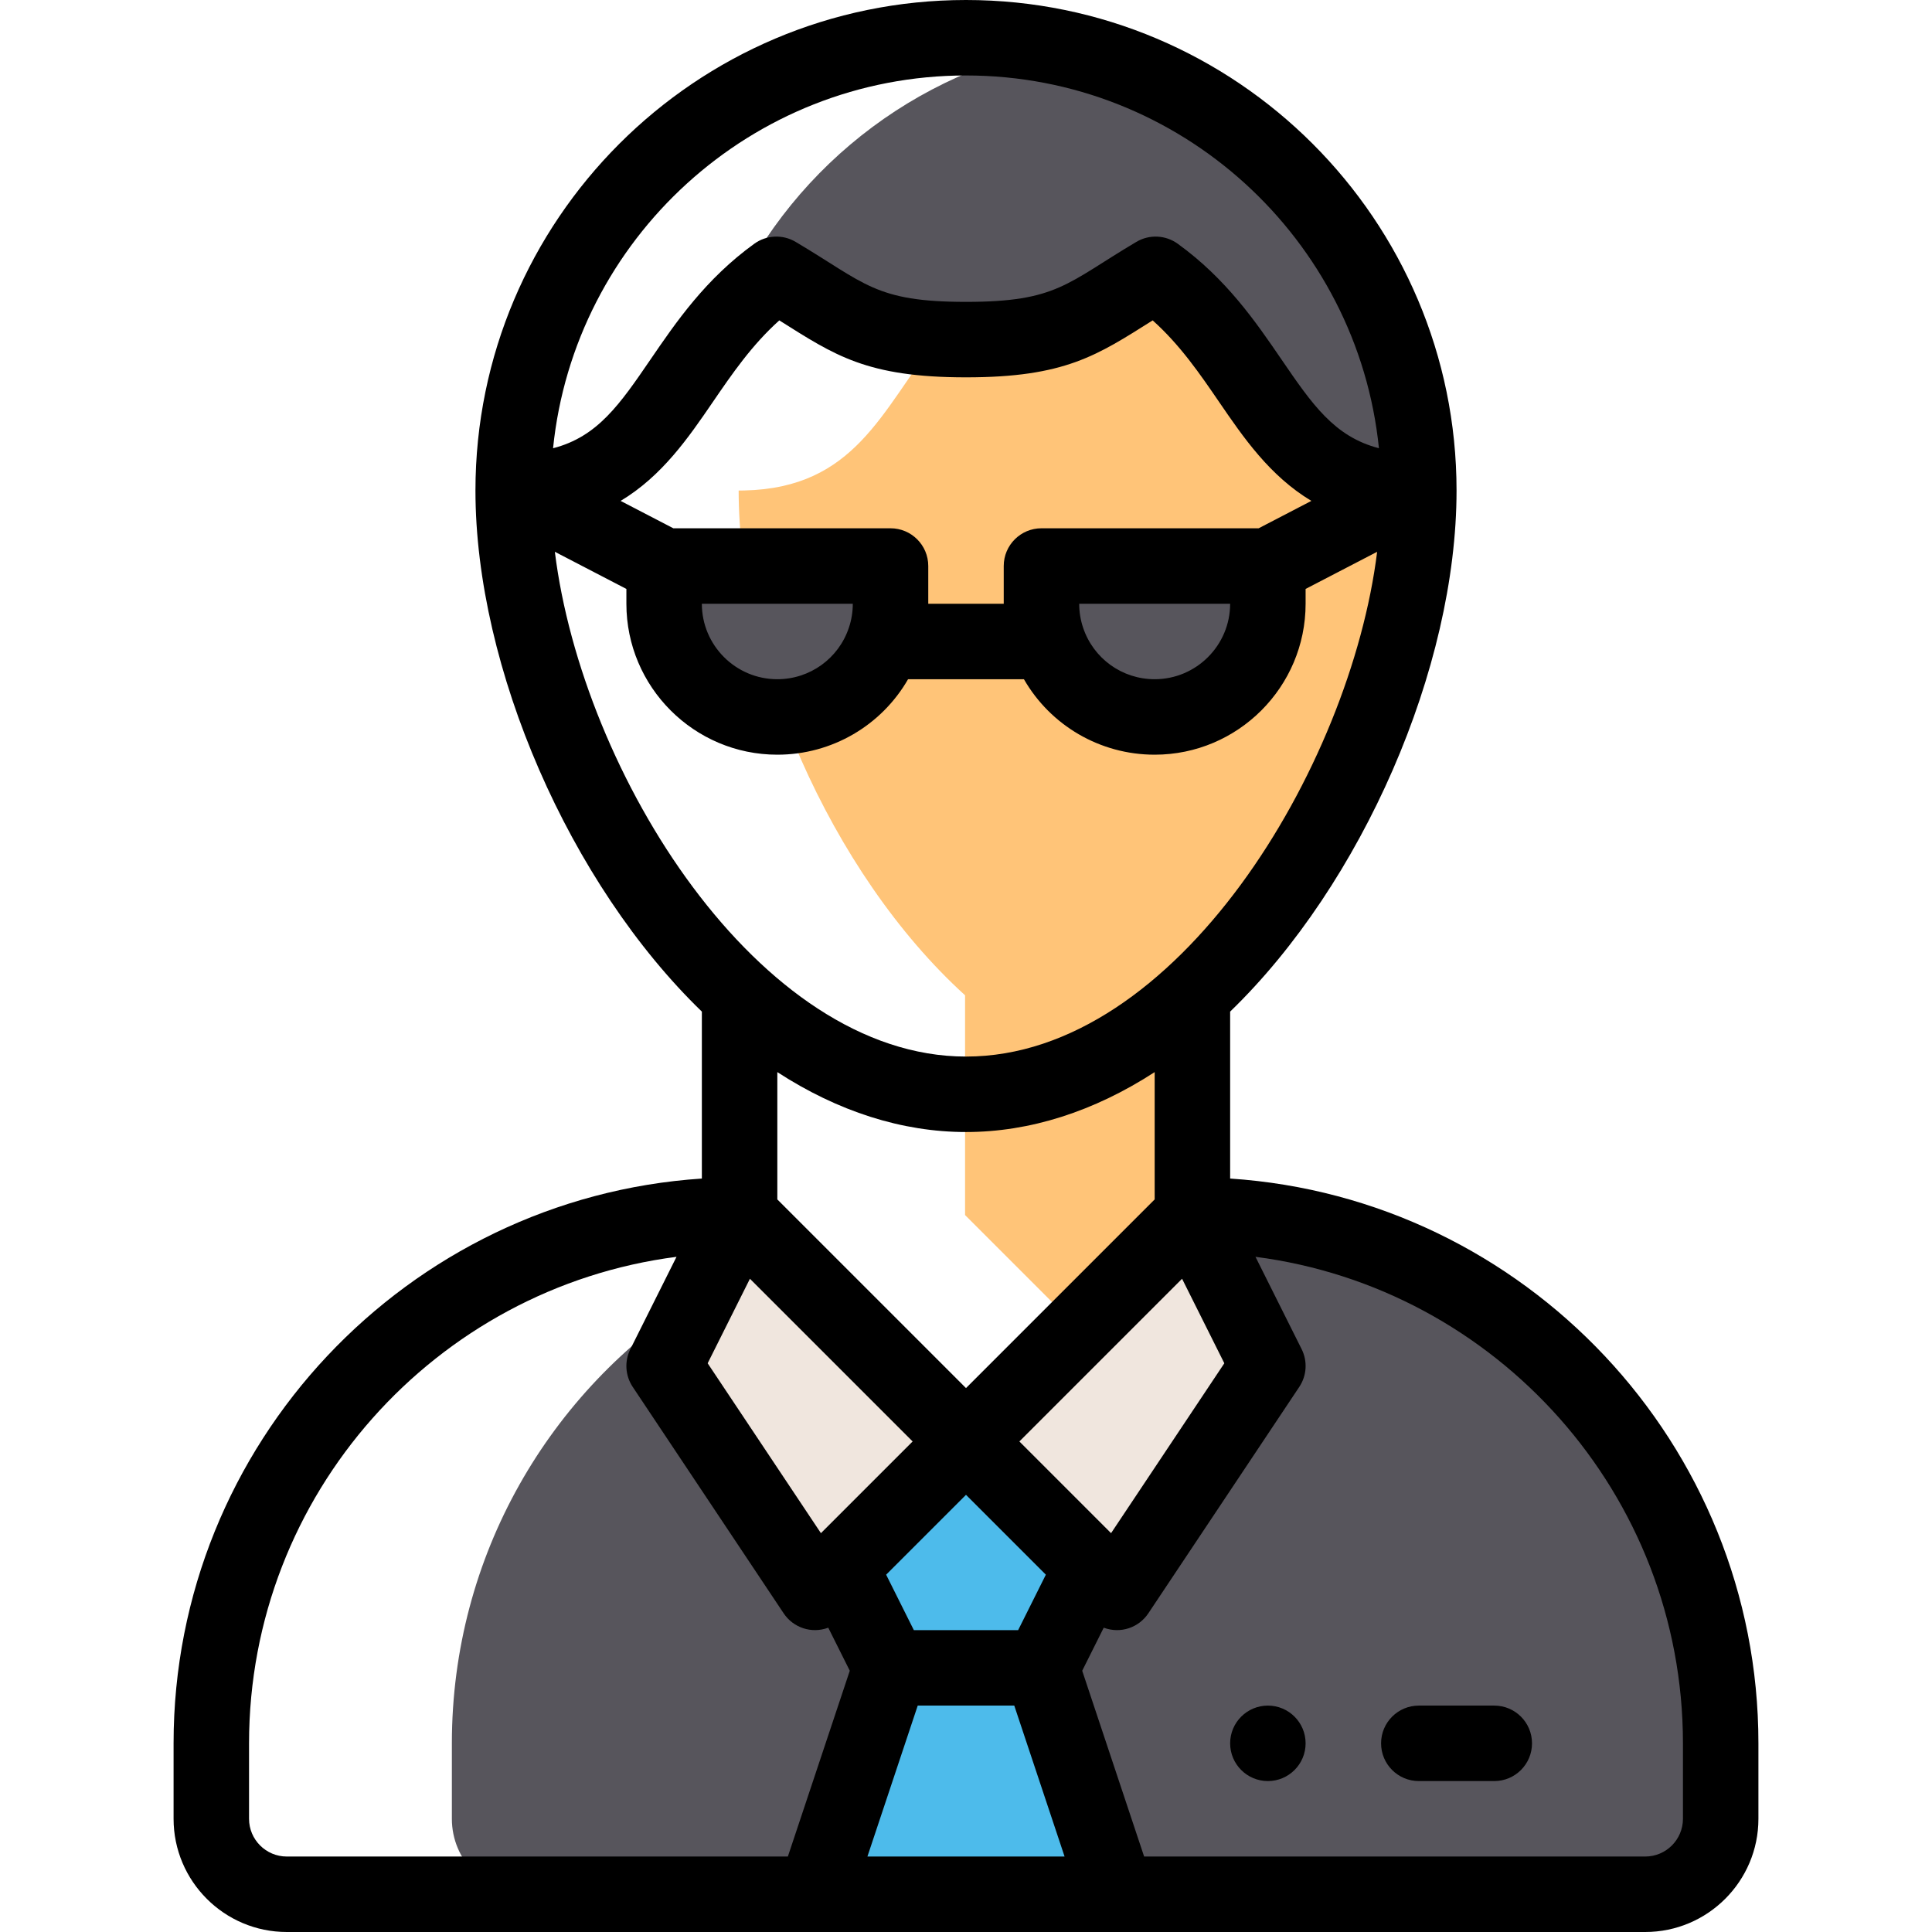
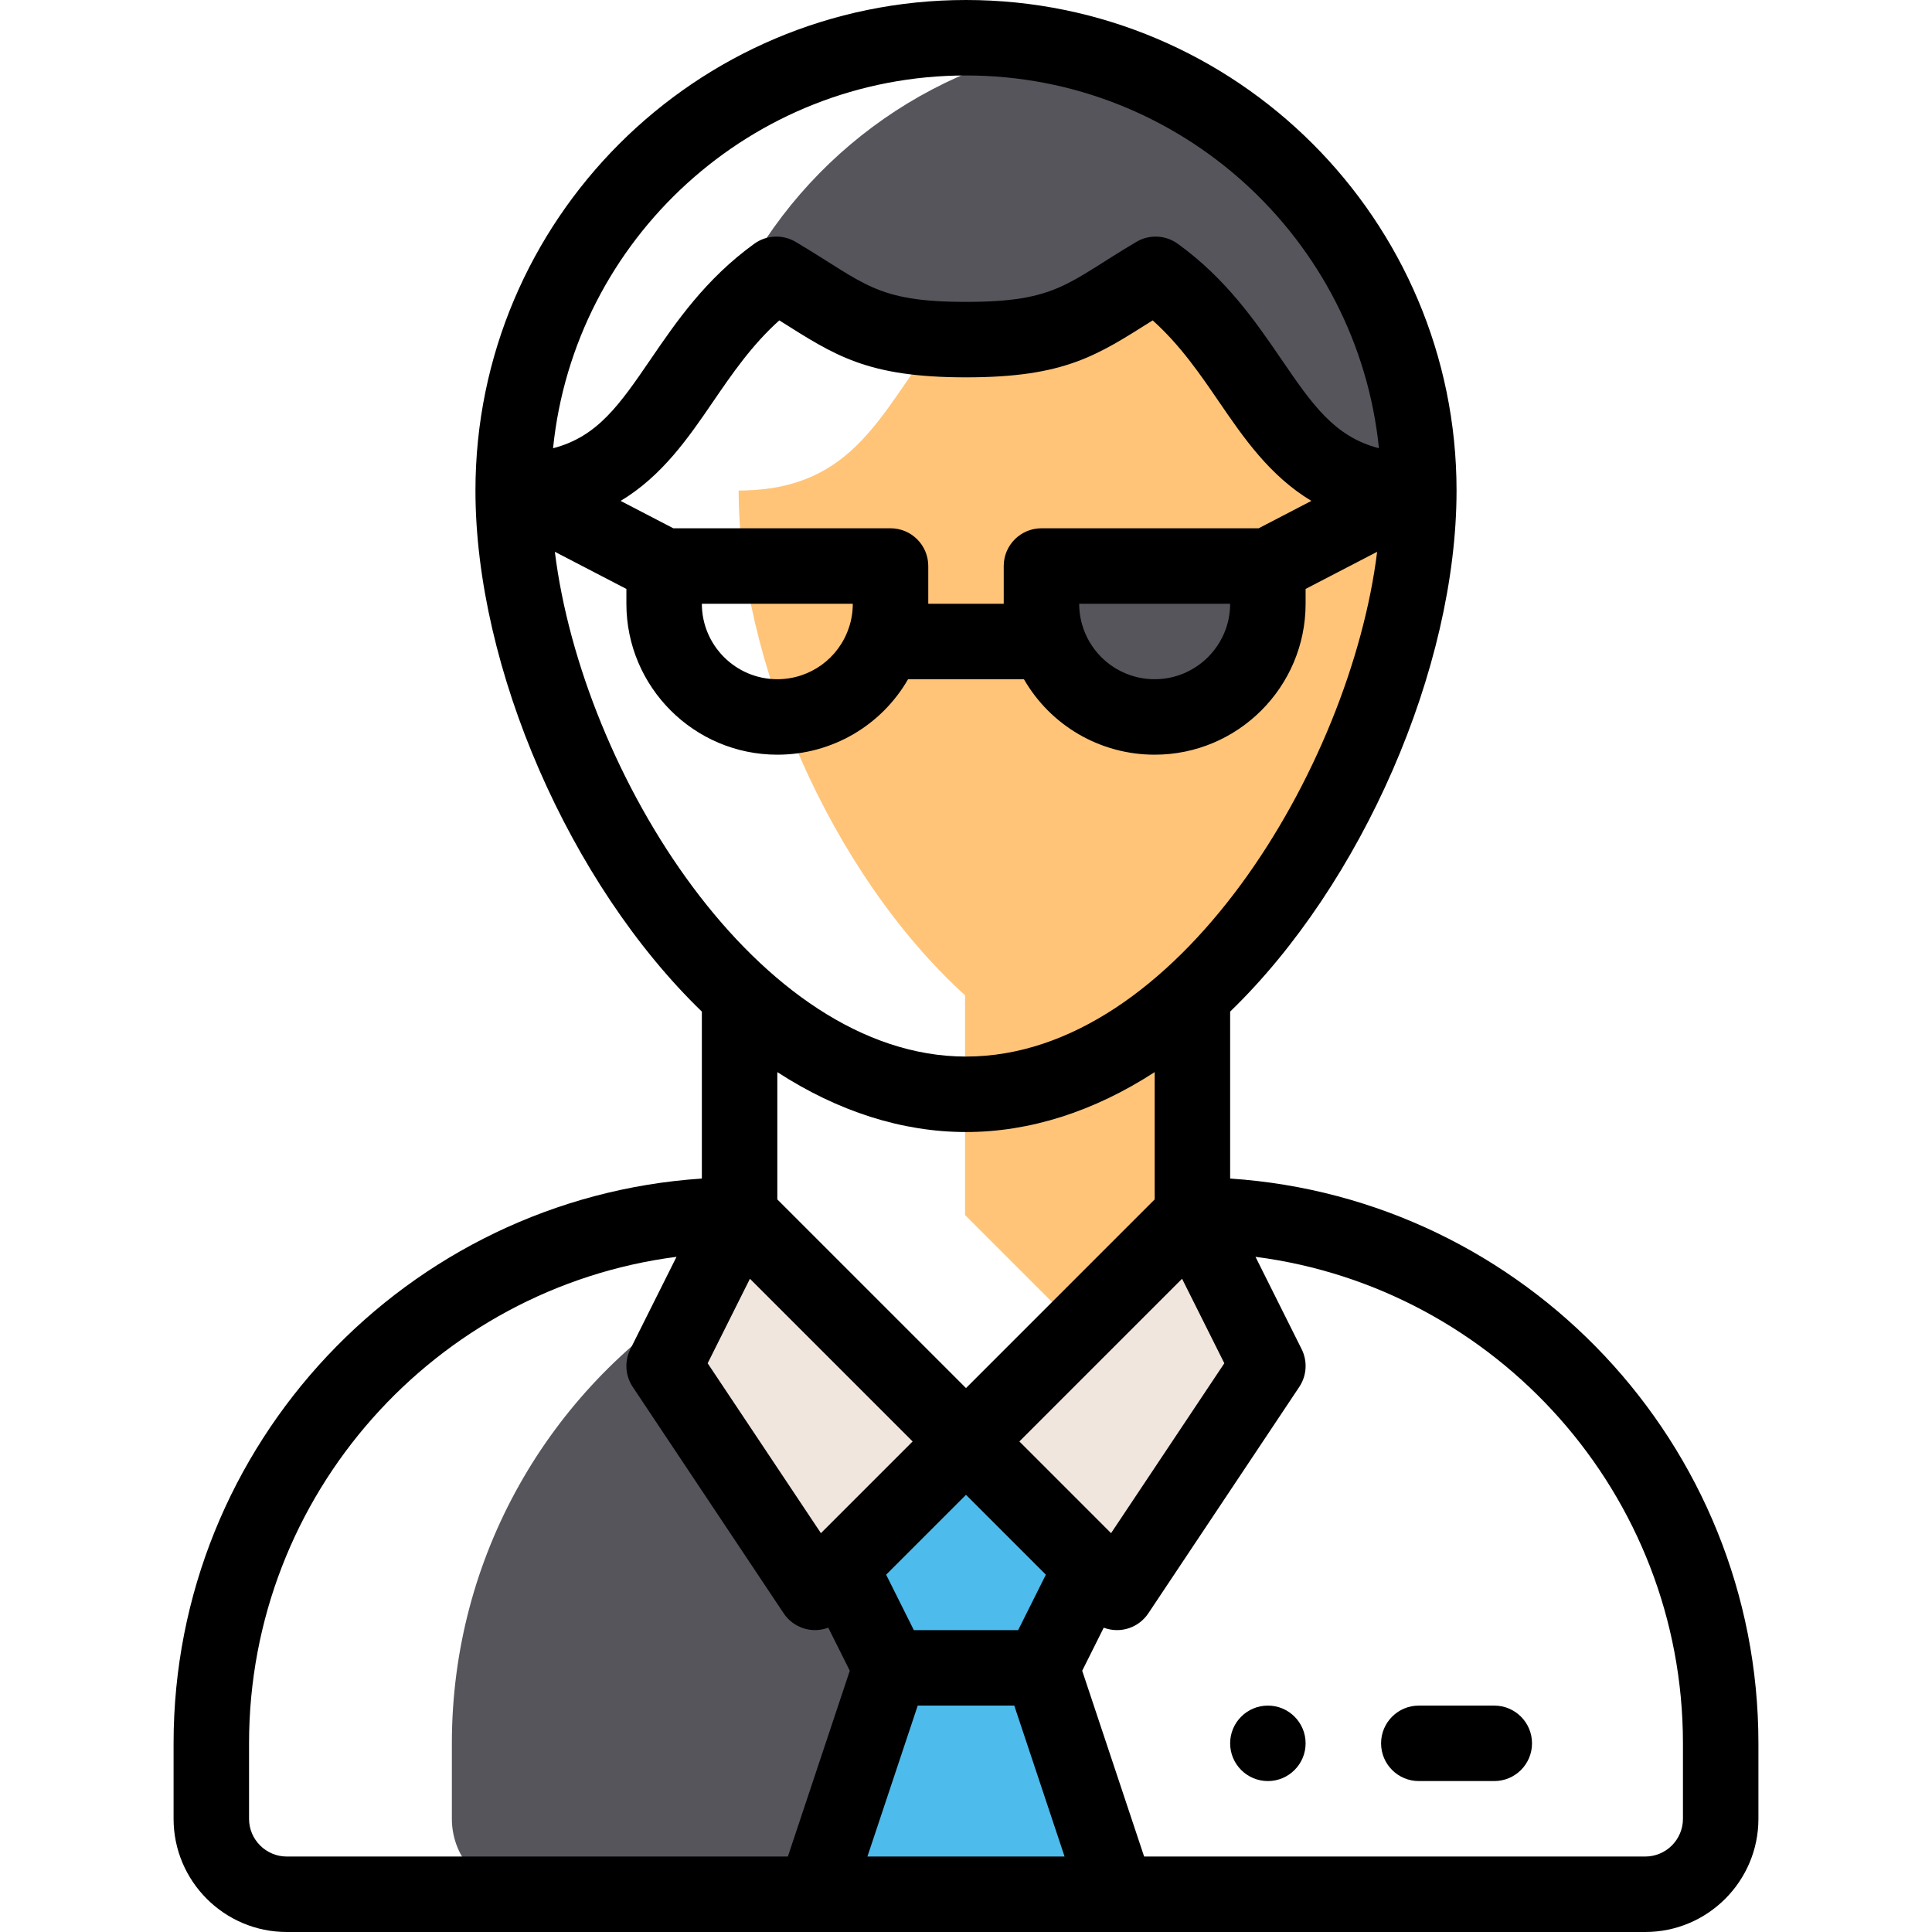
<svg xmlns="http://www.w3.org/2000/svg" height="512pt" viewBox="-46 0 512 512" width="512pt">
  <path d="m328.262 129.98c-34.012-.77-37.992-28.059-58.953-49.258-7.051-.012-14.086-.34-20.656-.977-10.387 6.473-18.188 10.254-38.902 10.254-2.688 0-5.148-.066-7.434-.191-14.77 19.176-21.785 39.512-51.078 40.172-.488.008-.988.02-1.488.02 0 44.41 24.129 101.16 60 133.762v58.238l30 30 30-30v-58.238c35.871-32.602 60-89.352 60-133.762-.5 0-1-.012-1.488-.02zm0 0" fill="#ffc478" />
  <g fill="#57555c">
-     <path d="m409.75 462v20c0 11.051-8.949 20-20 20h-140l-20-60 13.328-26.672 6.672 6.672 40-60-20-40c77.32 0 140 62.68 140 140zm0 0" />
    <path d="m233.25 12.309c-40.586 8.059-73.797 36.586-88.434 74.371 4.086-4.938 8.797-9.723 14.684-13.98 18.059 10.699 22.871 17.301 50.25 17.301s32.191-6.602 50.25-17.301c27.984 20.246 29.652 52.289 61.773 56.766 2.715.012 5.371.023 7.969.039-.234-58.008-41.629-106.301-96.492-117.195zm0 0" />
    <path d="m289.75 150v10c0 16.57-13.43 30-30 30-16.715 0-30-13.59-30-30v-10zm0 0" />
  </g>
-   <path d="m269.75 322 20 40-40 60c-6.32-6.32-35.242-35.242-40-40zm0 0" fill="#f0e6de" />
+   <path d="m269.75 322 20 40-40 60c-6.32-6.32-35.242-35.242-40-40z" fill="#f0e6de" />
  <path d="m249.75 502-20-60 13.328-26.672-33.328-33.328-33.328 33.328 13.328 26.672-20 60zm0 0" fill="#4dbbeb" />
  <path d="m209.75 382c-4.699 4.699-33.828 33.828-40 40l-40-60 20-40zm0 0" fill="#f0e6de" />
-   <path d="m189.75 150v10c0 16.391-13.273 30-30 30-16.57 0-30-13.43-30-30v-10zm0 0" fill="#57555c" />
  <path d="m176.422 415.328-6.672 6.672-40-60 9.168-18.336c-39.164 24.82-65.168 68.539-65.168 118.336v20c0 11.051 8.949 20 20 20h76l20-60zm0 0" fill="#57555c" />
  <path d="m290 452c-5.52 0-10 4.48-10 10s4.48 10 10 10 10-4.48 10-10-4.48-10-10-10zm0 0" />
  <path d="m330 472h20c5.523 0 10-4.477 10-10s-4.477-10-10-10h-20c-5.523 0-10 4.477-10 10s4.477 10 10 10zm0 0" />
  <path d="m0 462v20c0 16.543 13.457 30 30 30h360c16.543 0 30-13.457 30-30v-20c0-79.348-61.938-144.504-140-149.672v-44.242c34.961-33.805 60-91.07 60-138.086 0-71.684-58.316-130-130-130s-130 58.316-130 130c0 47.02 25.039 104.281 60 138.086v44.242c-78.062 5.168-140 70.324-140 149.672zm210-162c16.91 0 33.91-5.441 50-15.879v33.738l-50 50-50-50v-33.738c16.09 10.438 33.09 15.879 50 15.879zm-57.262 38.883 43.121 43.117-24.305 24.305-30.016-45.023zm44.469 113.117h25.586l13.332 40h-52.25zm26.613-20h-27.641l-7.344-14.695 21.164-21.16 21.164 21.16zm24.625-25.695-24.301-24.305 43.117-43.117 11.199 22.398zm-228.445 75.695v-20c0-66.02 49.469-120.699 113.285-128.93l-12.23 24.457c-1.605 3.211-1.367 7.035.625 10.02l40 60c2.504 3.758 7.332 5.488 11.82 3.809l5.703 11.41-16.41 49.234h-132.793c-5.516 0-10-4.484-10-10zm380-20v20c0 5.516-4.484 10-10 10h-132.793l-16.41-49.234 5.703-11.41c4.488 1.68 9.316-.047 11.82-3.809l40-60c1.992-2.984 2.23-6.809.625-10.02l-12.227-24.457c63.812 8.23 113.281 62.91 113.281 128.93zm-120-302c0 11.027-8.973 20-20 20-8.633 0-16.254-5.492-18.98-13.699-.676-2.02-1.02-4.141-1.02-6.301zm7.559-20h-57.559c-5.523 0-10 4.477-10 10v10h-20v-10c0-5.523-4.477-10-10-10h-57.559l-13.969-7.254c11.027-6.629 17.996-16.793 24.43-26.199 5.094-7.445 10.332-15.102 17.625-21.641 14.656 9.227 23.109 15.094 49.473 15.094 26.273 0 34.762-5.836 49.473-15.094 7.293 6.539 12.531 14.195 17.625 21.645 6.434 9.402 13.398 19.566 24.43 26.191zm-107.559 20c0 2.16-.344 4.281-1.02 6.301-.004.008-.008.02-.012.027-2.715 8.18-10.336 13.672-18.969 13.672-11.027 0-20-8.973-20-20zm30-140c56.871 0 103.797 43.379 109.434 98.785-11.816-3.047-17.703-11.652-25.828-23.527-6.836-9.996-14.586-21.32-27.492-30.66-3.227-2.332-7.535-2.531-10.961-.5-18.445 10.926-20.98 15.902-45.152 15.902-24.137 0-26.668-4.949-45.152-15.902-3.426-2.031-7.734-1.832-10.957.5-12.91 9.34-20.66 20.664-27.496 30.66-8.125 11.879-14.016 20.488-25.828 23.531 5.633-55.406 52.562-98.789 109.434-98.789zm-108.957 126.23 18.957 9.844v3.926c0 22.055 17.945 40 40 40 14.523 0 27.621-7.781 34.648-20h30.703c7.027 12.215 20.125 20 34.648 20 22.055 0 40-17.945 40-40v-3.926l18.957-9.844c-7.062 57.117-53.137 133.77-108.957 133.77-54.969 0-101.703-75.125-108.957-133.77zm0 0" />
</svg>